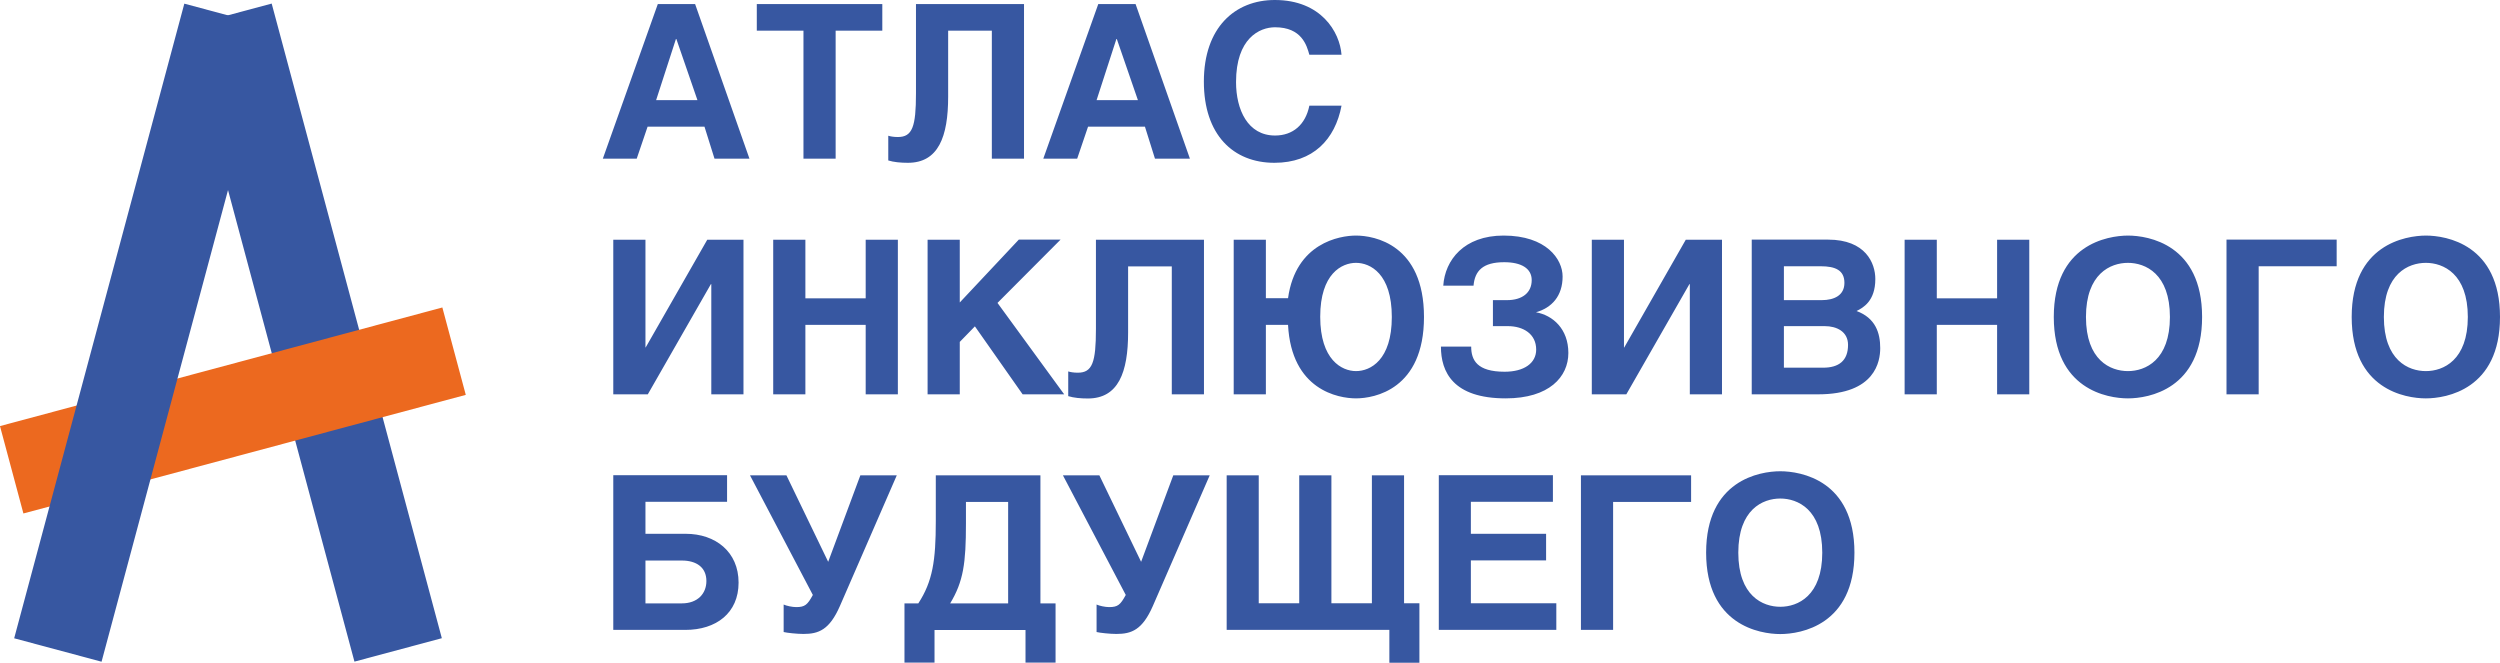
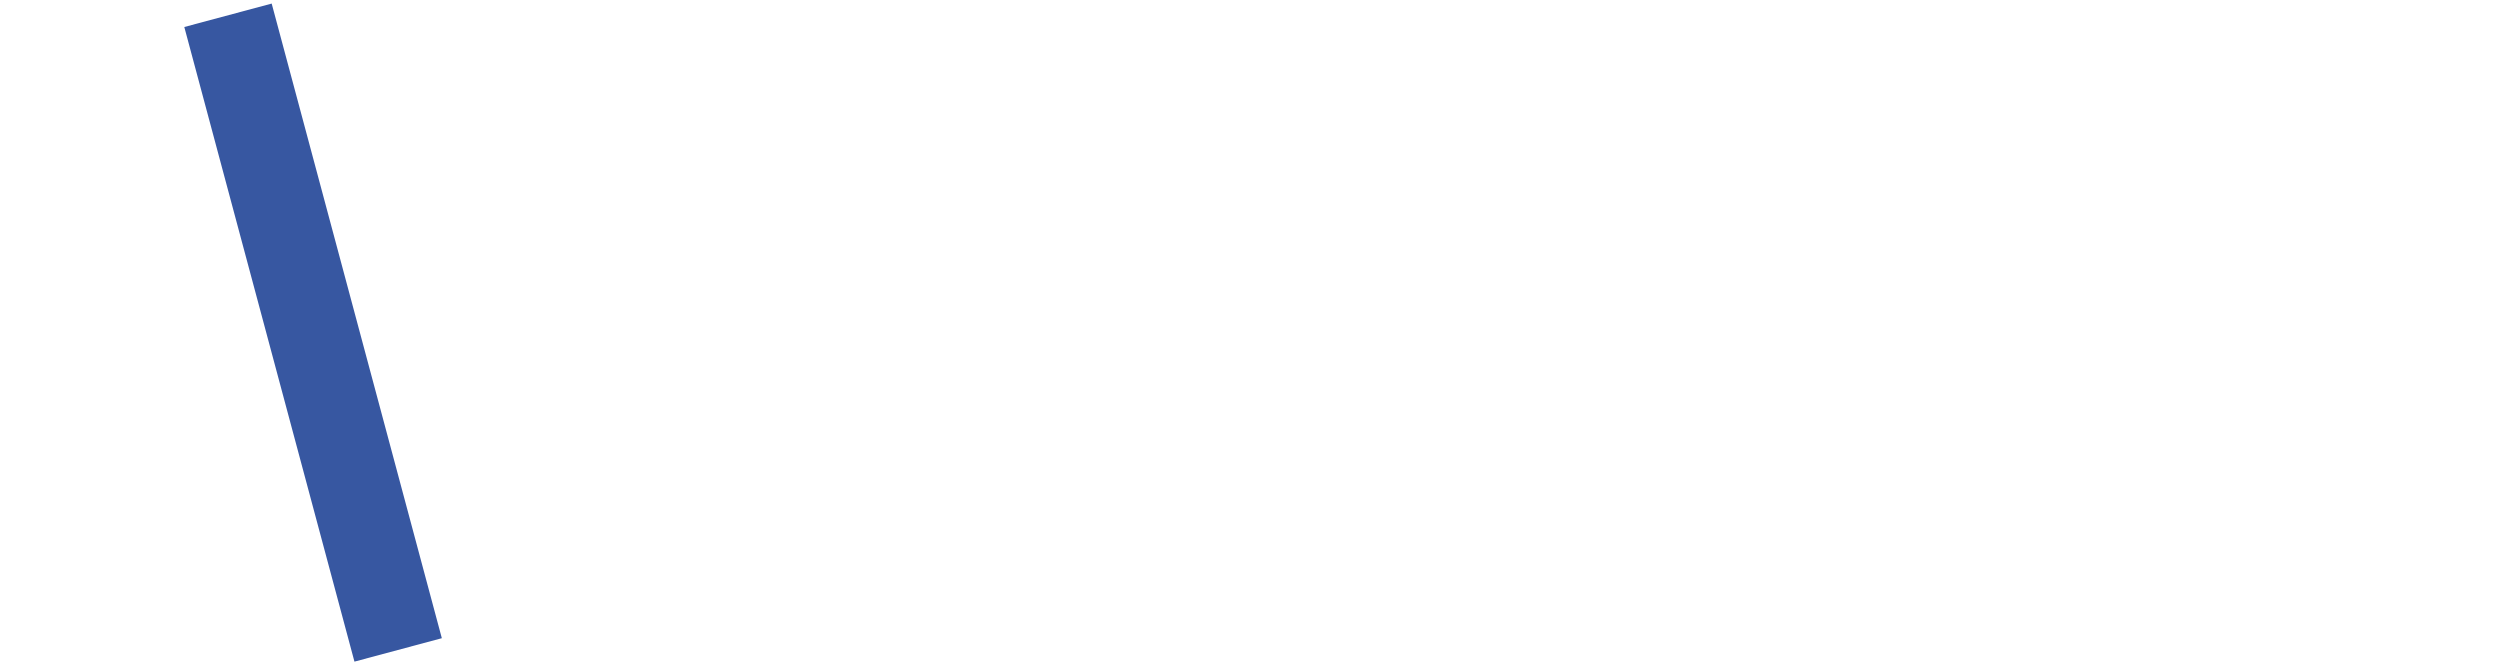
<svg xmlns="http://www.w3.org/2000/svg" version="1.1" id="Слой_1" x="0px" y="0px" viewBox="0 0 234.64 62.2" style="enable-background:new 0 0 234.64 62.2;" xml:space="preserve">
  <style type="text/css">
	.st0{fill:#3757A1;}
	.st1{fill:#EC691F;}
</style>
-   <path class="st0" d="M163.15,51.87c0-4.06,2.3-5.08,3.94-5.08c1.64,0,3.94,1.02,3.94,5.08s-2.3,5.08-3.94,5.08  C165.45,56.95,163.15,55.93,163.15,51.87 M160.13,51.87c0,6.8,5.04,7.64,6.96,7.64c1.92,0,6.96-0.84,6.96-7.64s-5.04-7.64-6.96-7.64  C165.17,44.23,160.13,45.07,160.13,51.87z M148.38,44.61v14.51h3.02V47.11h7.32v-2.5H148.38z M135.04,44.61v14.51h11.03v-2.5h-8.02  v-4.02h7.06v-2.5h-7.06v-3h7.7v-2.5H135.04z M118.15,44.61h-3.02v14.51h15.27v3.08h2.82v-5.58h-1.44V44.61h-3.02v12.01h-3.8V44.61  h-3.02v12.01h-3.8V44.61z M99.76,44.61l5.9,11.23c-0.5,0.92-0.74,1.14-1.56,1.14c-0.38,0-0.92-0.12-1.18-0.24v2.58  c0.32,0.08,1.26,0.18,1.86,0.18c1.42,0,2.44-0.38,3.42-2.62l5.34-12.27h-3.42l-3.02,8.12l-3.92-8.12H99.76z M89.18,56.63  c1.24-2.06,1.48-3.76,1.48-7.5v-2.02h3.96v9.52H89.18z M87.83,44.61v4.32c0,3.7-0.3,5.64-1.64,7.7h-1.3v5.56h2.82v-3.06h8.54v3.06  h2.82v-5.56h-1.42V44.61H87.83z M70.39,44.61l5.9,11.23c-0.5,0.92-0.74,1.14-1.56,1.14c-0.38,0-0.92-0.12-1.18-0.24v2.58  c0.32,0.08,1.26,0.18,1.86,0.18c1.42,0,2.44-0.38,3.42-2.62l5.34-12.27h-3.42l-3.02,8.12l-3.92-8.12H70.39z M60.58,52.61H64  c1.36,0,2.3,0.64,2.3,1.92c0,1.2-0.84,2.1-2.3,2.1h-3.42V52.61z M57.56,44.61v14.51h6.76c2.9,0,5-1.58,5-4.44  c0-2.88-2.16-4.58-4.96-4.58h-3.78v-3h7.66v-2.5H57.56z M223.74,29.75c0-4.06,2.3-5.08,3.94-5.08c1.64,0,3.94,1.02,3.94,5.08  c0,4.06-2.3,5.08-3.94,5.08C226.04,34.83,223.74,33.81,223.74,29.75z M220.72,29.75c0,6.8,5.04,7.64,6.96,7.64  c1.92,0,6.96-0.84,6.96-7.64c0-6.8-5.04-7.64-6.96-7.64C225.76,22.12,220.72,22.96,220.72,29.75z M208.97,22.5v14.51h3.02V24.99  h7.32v-2.5H208.97z M195.78,29.75c0-4.06,2.3-5.08,3.94-5.08c1.64,0,3.94,1.02,3.94,5.08c0,4.06-2.3,5.08-3.94,5.08  C198.07,34.83,195.78,33.81,195.78,29.75z M192.76,29.75c0,6.8,5.04,7.64,6.96,7.64c1.92,0,6.96-0.84,6.96-7.64  c0-6.8-5.04-7.64-6.96-7.64C197.79,22.12,192.76,22.96,192.76,29.75z M181.78,22.5h-3.02v14.51h3.02v-6.52h5.66v6.52h3.02V22.5  h-3.02v5.5h-5.66V22.5z M167.43,24.99h3.46c1.38,0,2.22,0.38,2.22,1.56c0,1.16-0.94,1.62-2.14,1.62h-3.54V24.99z M167.43,30.61h3.84  c1.1,0,2.18,0.5,2.18,1.76c0,1.48-0.86,2.14-2.34,2.14h-3.68V30.61z M164.41,37.01h6.24c5.36,0,5.82-3.1,5.82-4.34  c0-1.42-0.44-2.82-2.22-3.48c0.6-0.3,1.76-0.92,1.76-3c0-1.48-0.9-3.7-4.44-3.7h-7.16V37.01z M152.42,22.5h-3.02v14.51h3.24  l5.92-10.34h0.04v10.34h3.02V22.5h-3.4l-5.78,10.12h-0.02V22.5z M138.3,26.81c0.12-1.38,0.86-2.2,2.88-2.2  c1.6,0,2.58,0.58,2.58,1.68c0,1.18-0.88,1.88-2.32,1.88h-1.32v2.44h1.4c1.46,0,2.66,0.74,2.66,2.2c0,1.28-1.14,2.08-2.96,2.08  c-2.58,0-3.14-1.08-3.14-2.36h-2.84c0,2.36,1.12,4.86,6.08,4.86c4.08,0,5.88-2.02,5.88-4.26c0-2.26-1.46-3.54-3.04-3.82  c1.48-0.42,2.5-1.52,2.5-3.36c0-1.62-1.52-3.84-5.54-3.84c-3.72,0-5.5,2.3-5.66,4.7H138.3z M123.91,29.73  c0-4.06,2.04-5.06,3.36-5.06c1.34,0,3.36,1.02,3.36,5.08c0,4.06-2.02,5.08-3.36,5.08C125.95,34.83,123.91,33.79,123.91,29.73z   M118.81,22.5h-3.02v14.51h3.02v-6.52h2.08c0.32,6.12,4.72,6.9,6.38,6.9c1.72,0,6.38-0.84,6.38-7.64c0-6.8-4.66-7.64-6.38-7.64  c-1.54,0-5.66,0.7-6.38,5.88h-2.08V22.5z M102.86,22.5v8.38c0,3.14-0.34,4.1-1.7,4.1c-0.4,0-0.72-0.06-0.9-0.12v2.32  c0.52,0.16,1.16,0.22,1.84,0.22c2.86,0,3.78-2.44,3.78-6.2v-6.2h4.1v12.01h3.02V22.5H102.86z M90.08,22.5h-3.02v14.51h3.02v-4.92  l1.42-1.46l4.48,6.38h3.9l-6.26-8.58l5.92-5.94h-3.92l-5.54,5.9V22.5z M75.59,22.5h-3.02v14.51h3.02v-6.52h5.66v6.52h3.02V22.5  h-3.02v5.5h-5.66V22.5z M60.58,22.5h-3.02v14.51h3.24l5.92-10.34h0.04v10.34h3.02V22.5h-3.4L60.6,32.61h-0.02V22.5z M125.91,5.14  C125.75,3,123.99,0,119.65,0c-3.74,0-6.66,2.58-6.66,7.66c0,5,2.76,7.62,6.62,7.62c3.64,0,5.7-2.2,6.3-5.36h-3.02  c-0.36,1.78-1.54,2.8-3.22,2.8c-2.56,0-3.66-2.42-3.66-5.02c0-4.1,2.2-5.14,3.66-5.14c2.5,0,2.98,1.7,3.22,2.58H125.91z   M104.78,3.66h0.04l1.98,5.74h-3.88L104.78,3.66z M103.08,0.38l-5.16,14.51h3.18l1.02-3h5.34l0.94,3h3.28l-5.1-14.51H103.08z   M85.97,0.38v8.38c0,3.14-0.34,4.1-1.7,4.1c-0.4,0-0.72-0.06-0.9-0.12v2.32c0.52,0.16,1.16,0.22,1.84,0.22  c2.86,0,3.78-2.44,3.78-6.2v-6.2h4.1v12.01h3.02V0.38H85.97z M78.43,2.88h4.38v-2.5H71.03v2.5h4.38v12.01h3.02V2.88z M63.44,3.66  h0.04l1.98,5.74h-3.88L63.44,3.66z M61.74,0.38l-5.16,14.51h3.18l1.02-3h5.34l0.94,3h3.28l-5.1-14.51H61.74z" />
  <rect x="25.13" y="0.39" transform="matrix(0.966 -0.259 0.259 0.966 -7.079 8.666)" class="st0" width="8.49" height="61.66" />
-   <rect x="0.36" y="34.28" transform="matrix(0.966 -0.259 0.259 0.966 -9.228 6.969)" class="st1" width="42.98" height="8.49" />
-   <rect x="-17.42" y="26.97" transform="matrix(0.259 -0.966 0.966 0.259 -20.211 36.094)" class="st0" width="61.66" height="8.49" />
</svg>